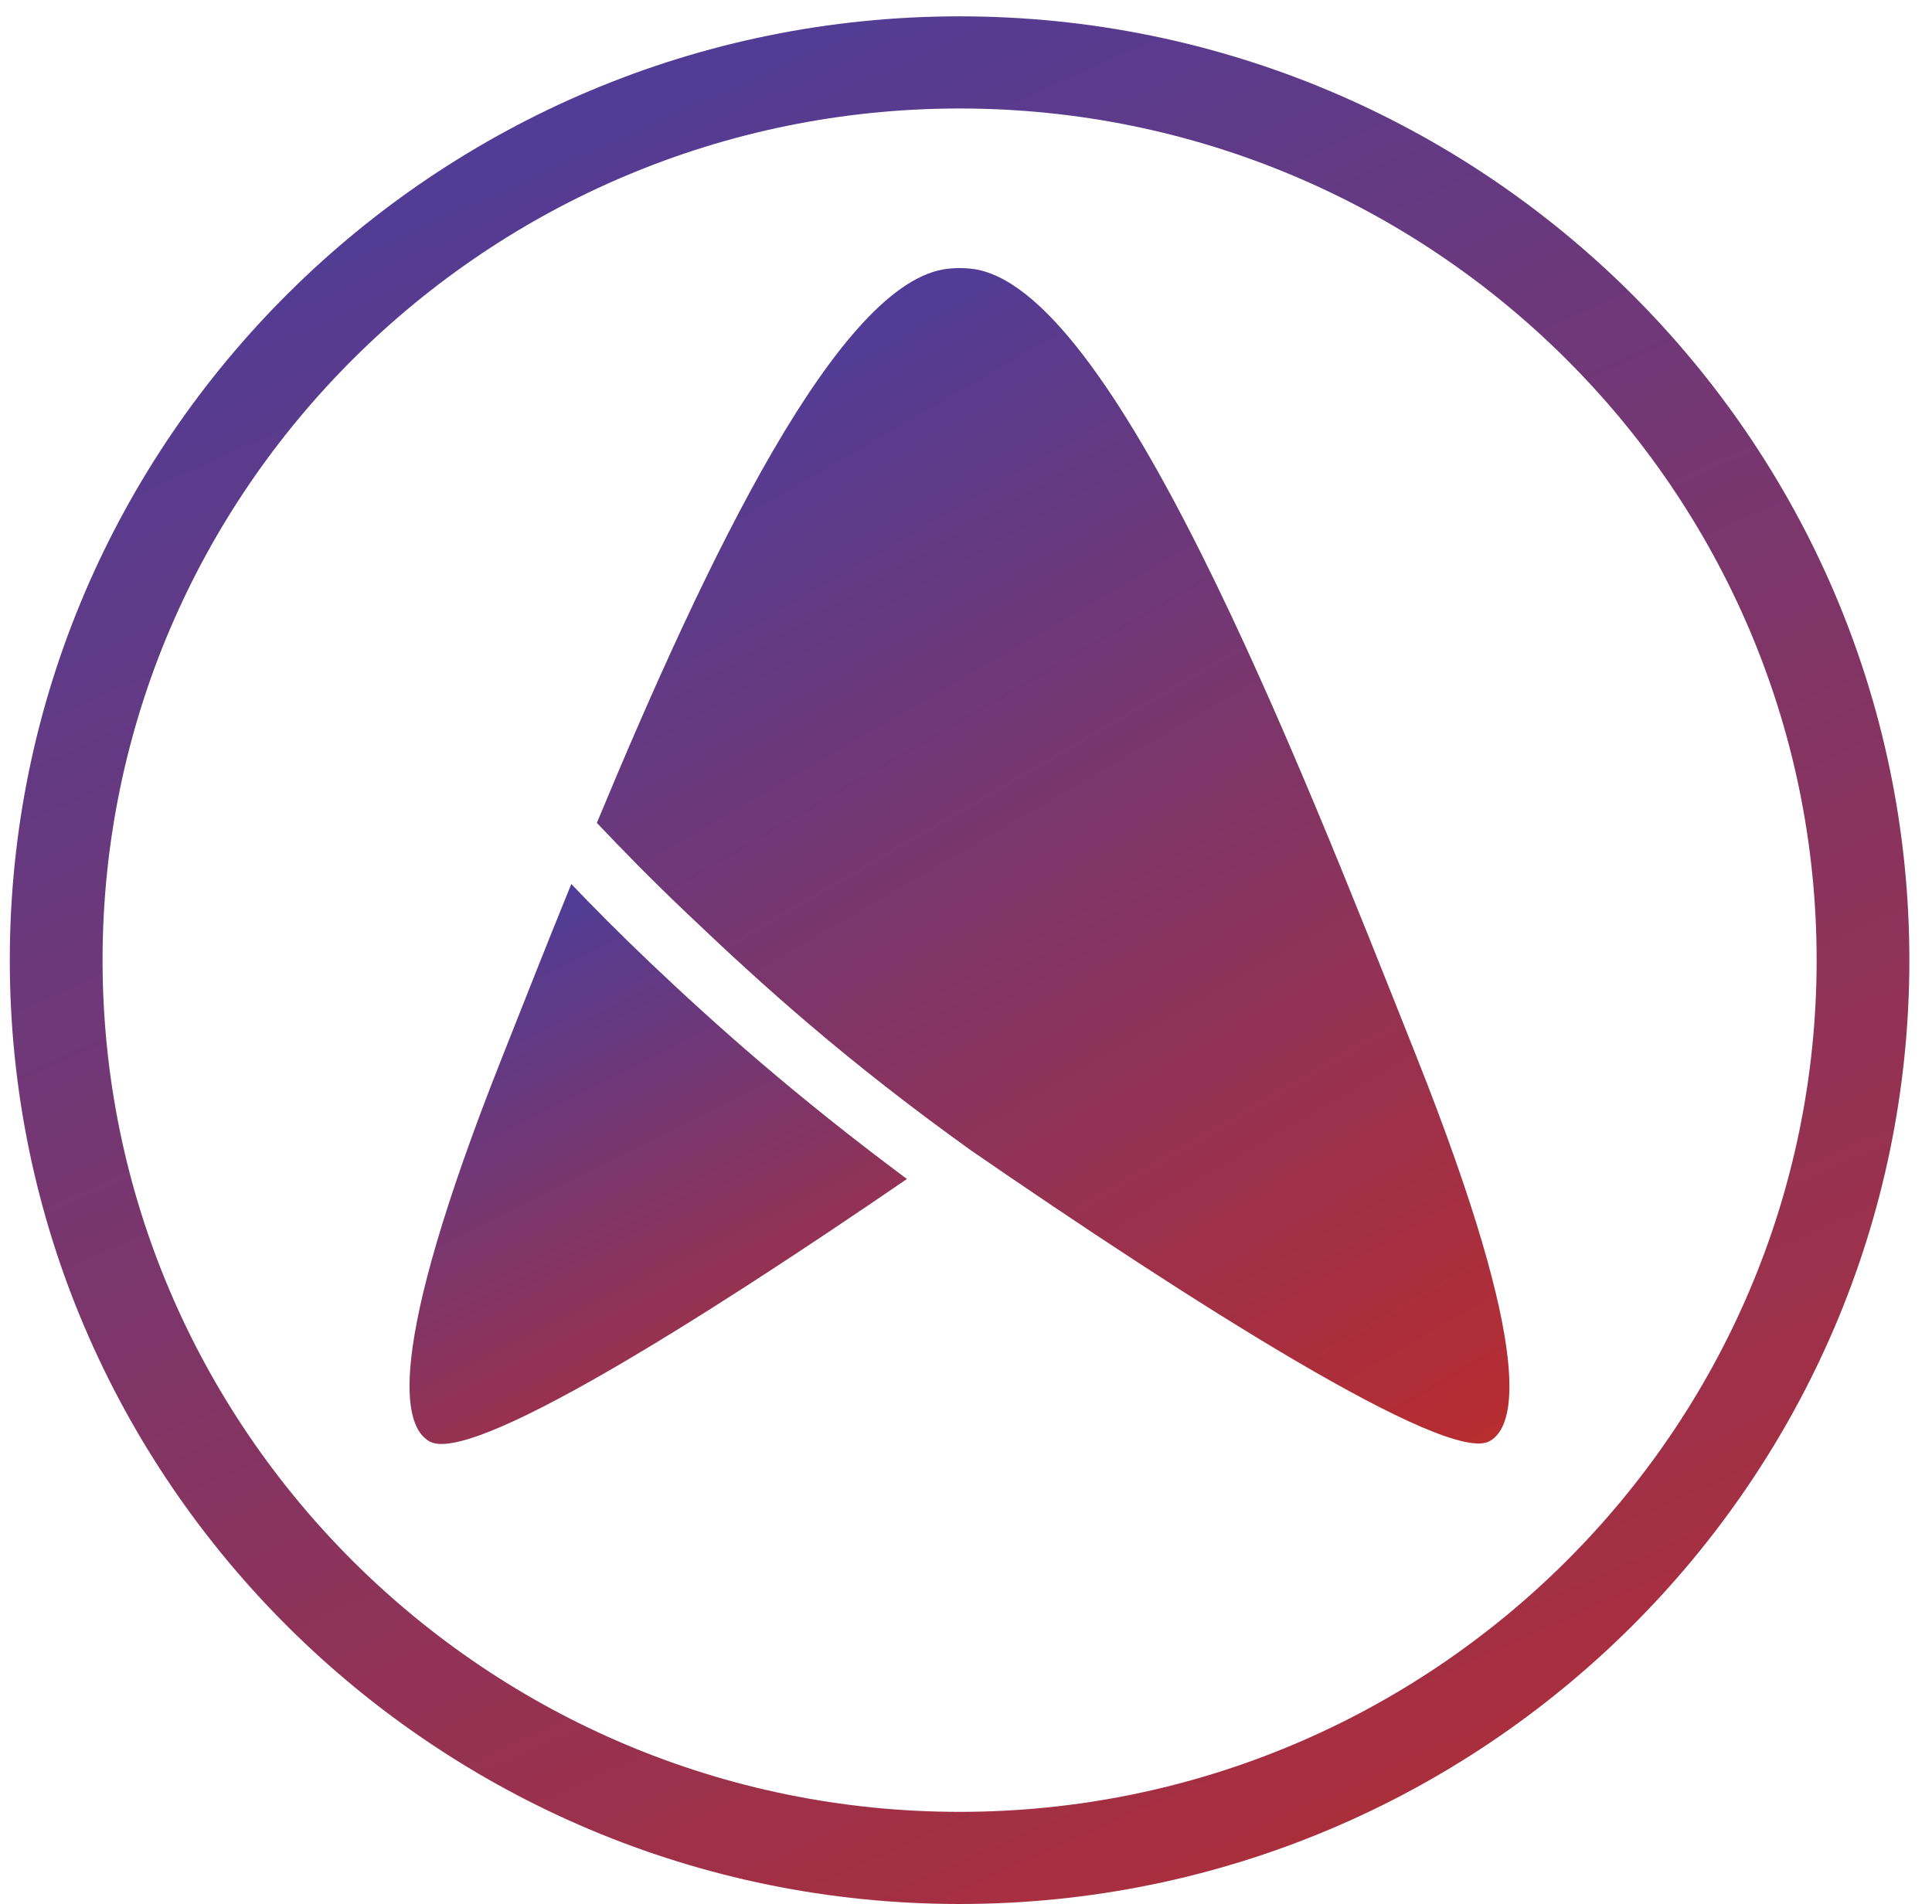
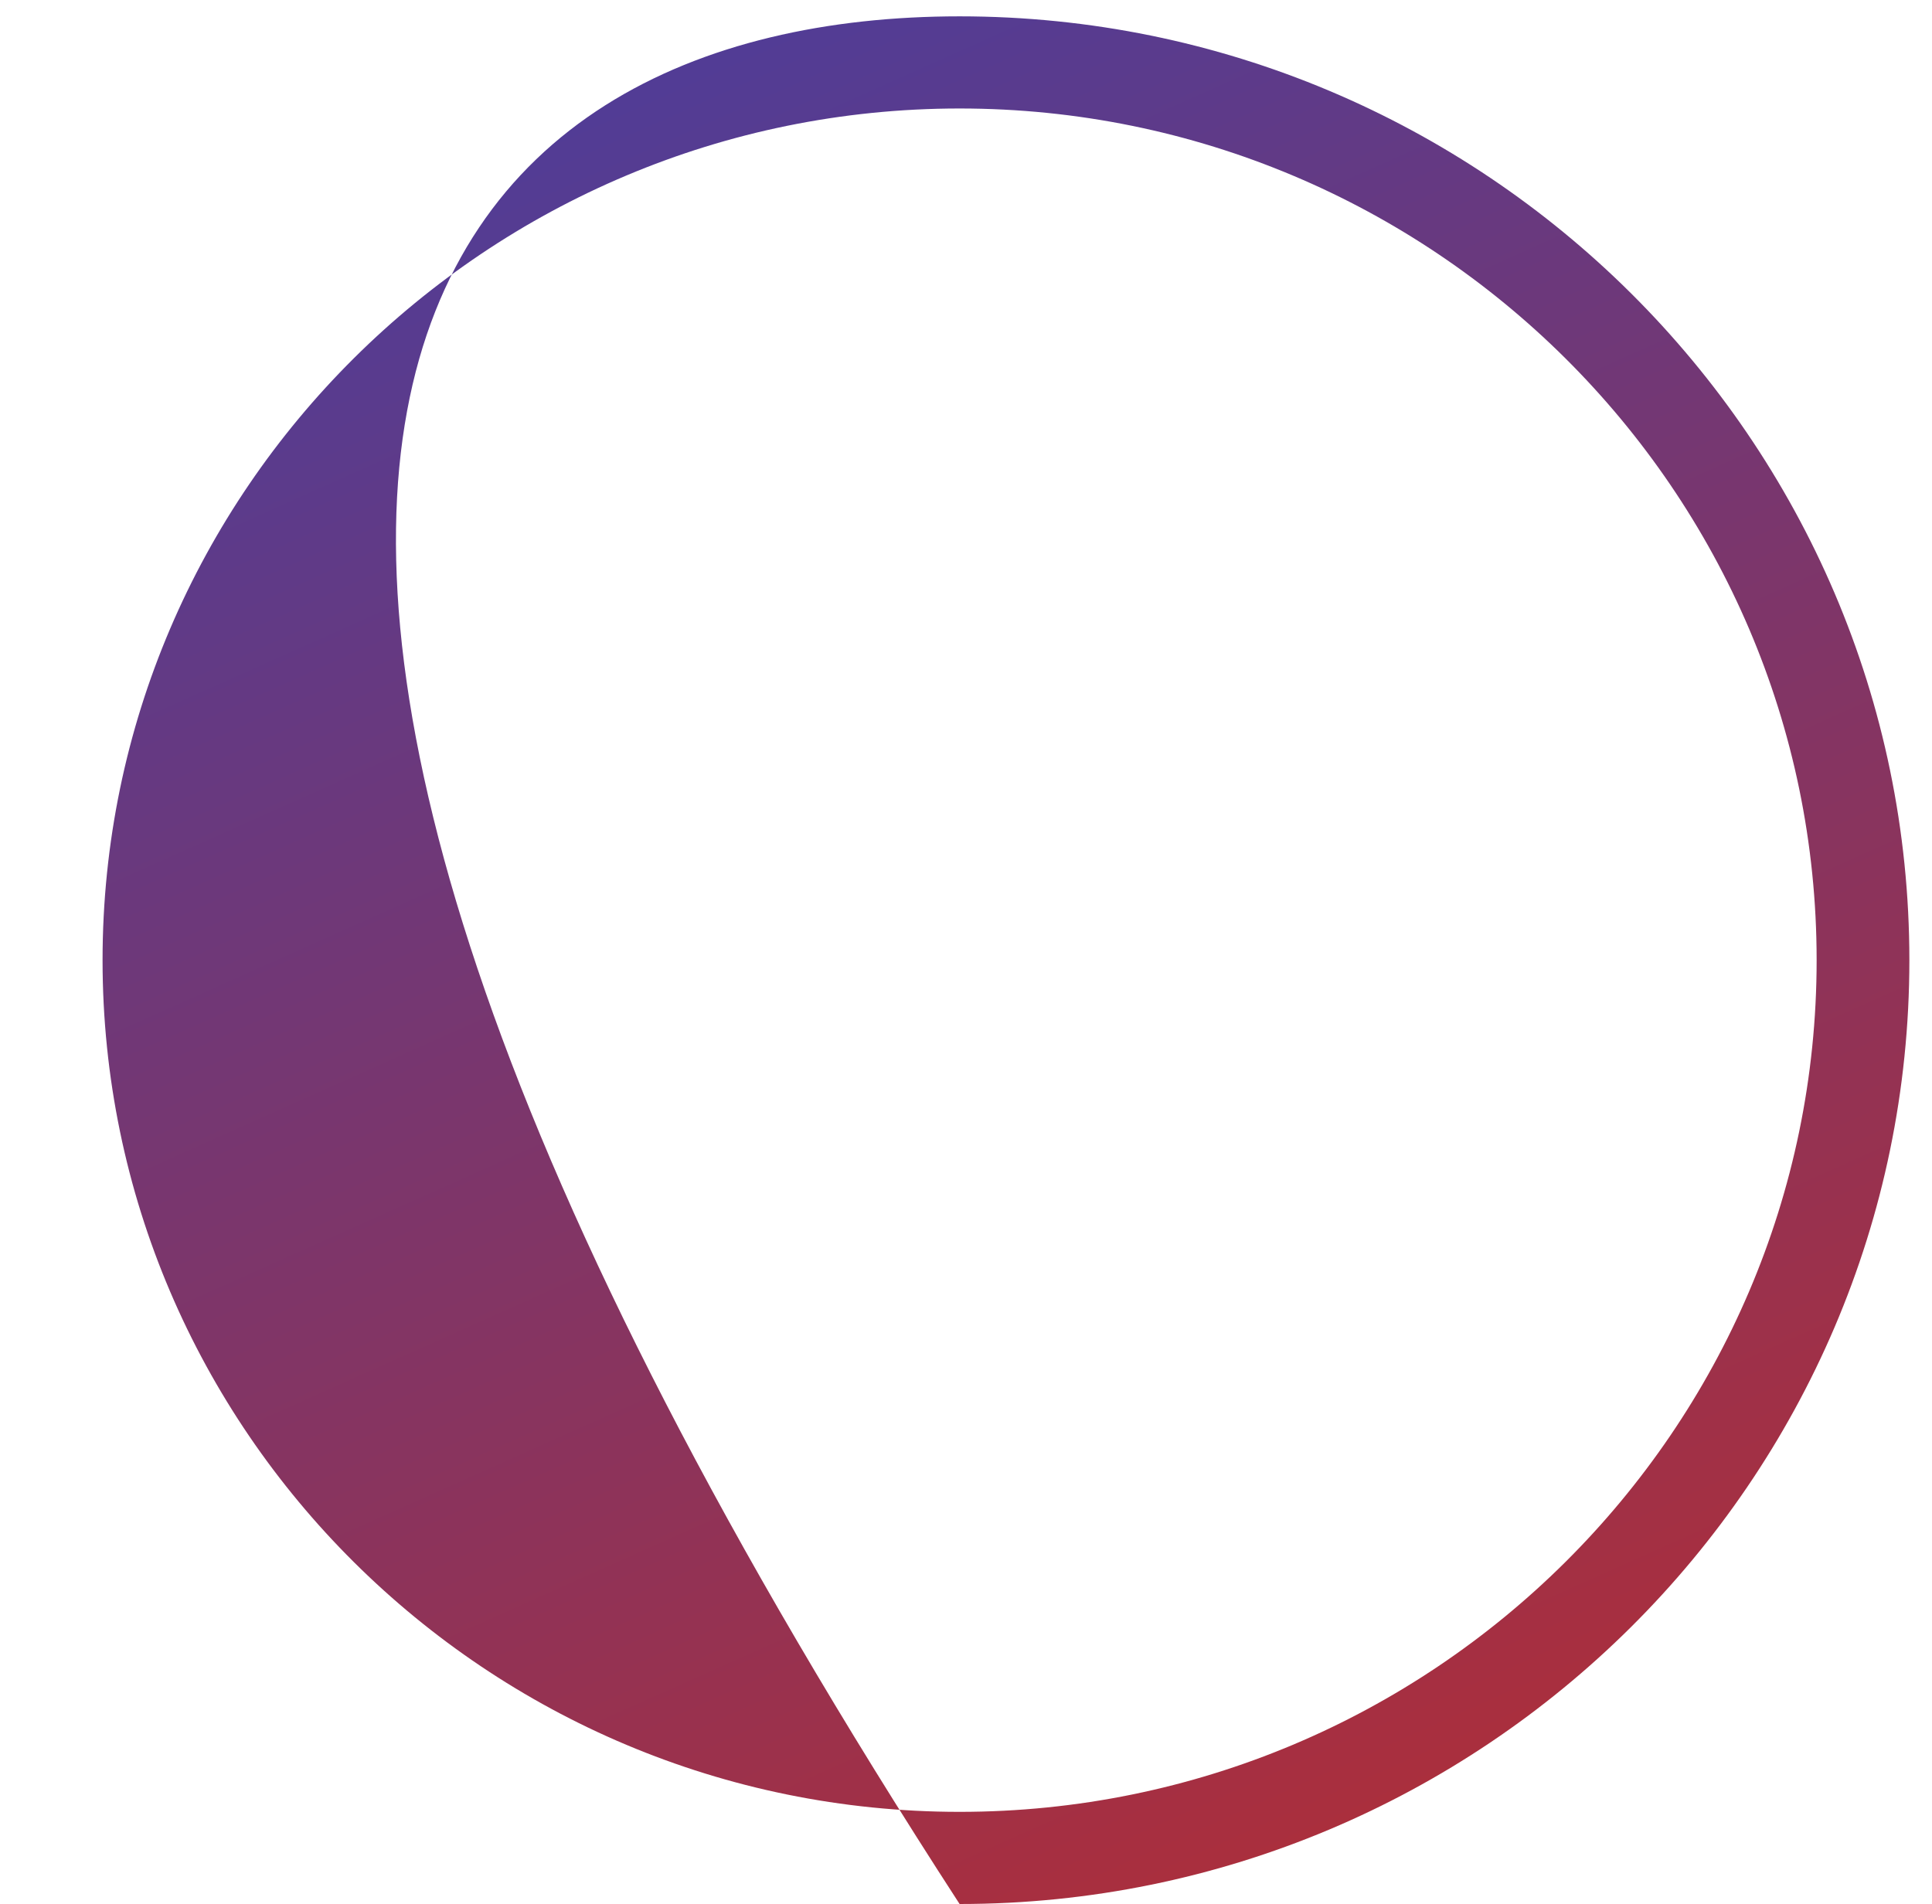
<svg xmlns="http://www.w3.org/2000/svg" width="70" height="69" viewBox="0 0 70 69" fill="none">
  <g id="Group 1182339">
-     <path id="Vector" d="M34.768 3.931C17.647 3.931 3.716 17.777 3.716 34.792C3.716 51.807 17.647 65.653 34.768 65.653C51.888 65.653 65.82 51.807 65.82 34.792C65.82 17.777 51.888 3.931 34.768 3.931ZM34.768 68.992C15.796 68.992 0.355 53.647 0.355 34.792C0.355 15.937 15.796 0.592 34.768 0.592C53.74 0.592 69.18 15.937 69.18 34.792C69.18 53.647 53.74 68.992 34.768 68.992Z" fill="url(#paint0_linear_724_6427)" />
-     <path id="Vector_2" d="M51.306 38.245C46.929 27.228 40.3 10.27 35.18 9.736C35.042 9.724 34.905 9.713 34.768 9.713C34.631 9.713 34.494 9.724 34.357 9.736C30.425 10.145 25.625 20.185 21.625 29.817C22.528 30.771 23.614 31.885 24.894 33.1C27.705 35.781 30.688 38.461 35.168 41.676C42.997 47.071 52.46 53.114 53.98 52.216C54.883 51.705 55.683 49.263 51.306 38.245Z" fill="url(#paint1_linear_724_6427)" />
-     <path id="Vector_3" d="M20.699 32.032C19.705 34.474 19.076 36.087 18.219 38.245C13.842 49.263 14.642 51.705 15.556 52.227C17.031 53.091 25.202 47.968 32.86 42.721C28.768 39.676 25.888 37.098 23.545 34.872C22.459 33.838 21.511 32.884 20.699 32.032Z" fill="url(#paint2_linear_724_6427)" />
+     <path id="Vector" d="M34.768 3.931C17.647 3.931 3.716 17.777 3.716 34.792C3.716 51.807 17.647 65.653 34.768 65.653C51.888 65.653 65.82 51.807 65.82 34.792C65.82 17.777 51.888 3.931 34.768 3.931ZM34.768 68.992C0.355 15.937 15.796 0.592 34.768 0.592C53.74 0.592 69.18 15.937 69.18 34.792C69.18 53.647 53.74 68.992 34.768 68.992Z" fill="url(#paint0_linear_724_6427)" />
  </g>
  <defs>
    <linearGradient id="paint0_linear_724_6427" x1="7.226" y1="-32.297" x2="74.89" y2="118.965" gradientUnits="userSpaceOnUse">
      <stop stop-color="#1F44C8" />
      <stop offset="0.783" stop-color="#C82A1F" />
    </linearGradient>
    <linearGradient id="paint1_linear_724_6427" x1="24.926" y1="-10.767" x2="73.976" y2="73.831" gradientUnits="userSpaceOnUse">
      <stop stop-color="#1F44C8" />
      <stop offset="0.783" stop-color="#C82A1F" />
    </linearGradient>
    <linearGradient id="paint2_linear_724_6427" x1="16.637" y1="22.276" x2="38.351" y2="65.122" gradientUnits="userSpaceOnUse">
      <stop stop-color="#1F44C8" />
      <stop offset="0.783" stop-color="#C82A1F" />
    </linearGradient>
  </defs>
</svg>